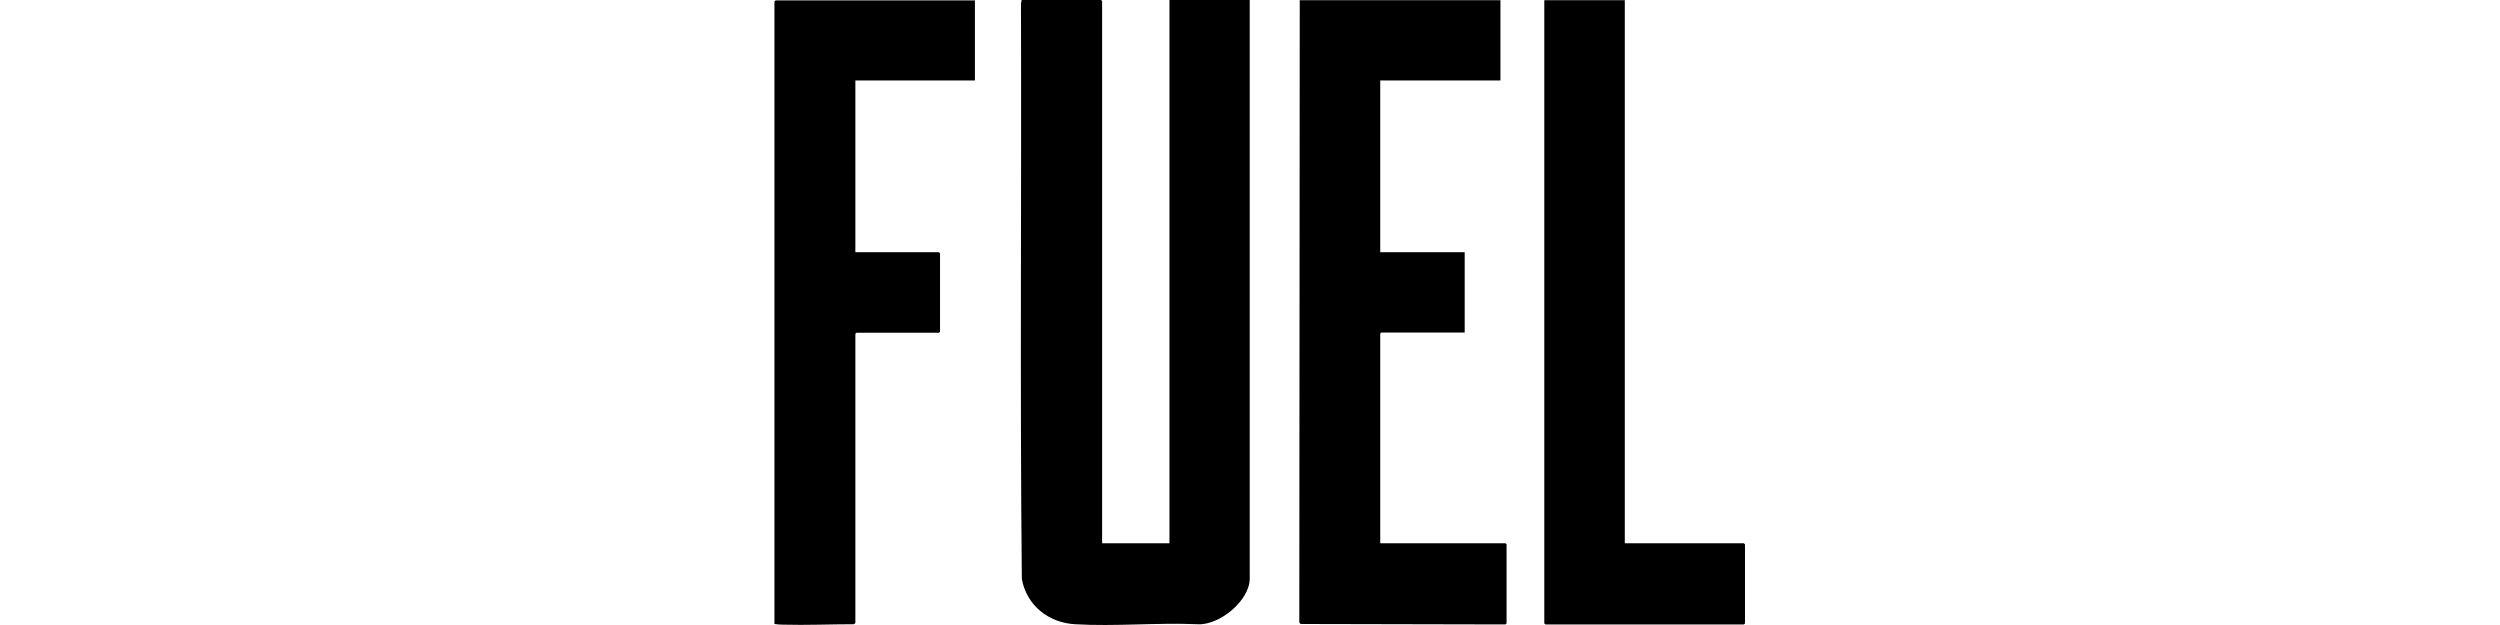
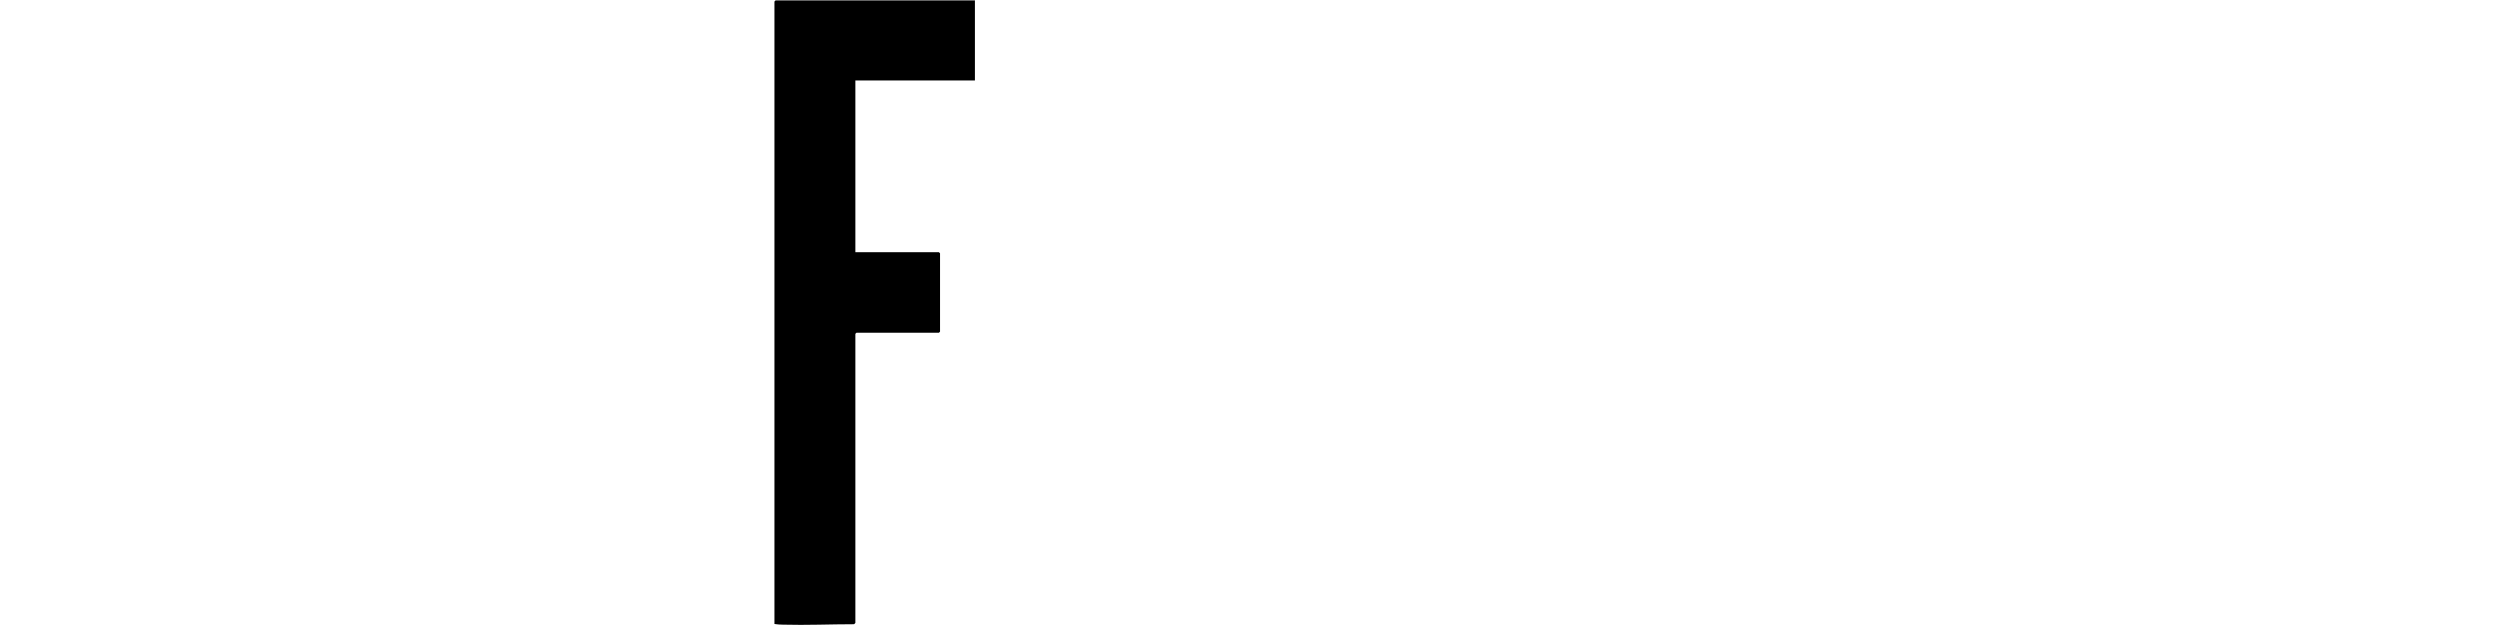
<svg xmlns="http://www.w3.org/2000/svg" fill="none" viewBox="0 0 256 64" height="64" width="256">
-   <path fill="black" d="M112.857 55.633H119.752V0H127.972V59.249C127.972 61.518 124.828 64.078 122.605 63.921C118.494 63.741 114.16 64.168 110.072 63.921C107.354 63.764 105.131 61.989 104.637 59.294C104.435 39.664 104.614 20.012 104.547 0.382L104.614 0H112.745L112.857 0.112V55.633Z" />
-   <path fill="black" d="M153.645 0.021V8.242H141.337V25.828H149.984V34.048H141.449L141.337 34.16V55.632H154.161L154.273 55.745V63.83L154.161 63.942L133.184 63.897L133.049 63.74L133.094 0.021H153.645Z" />
  <path fill="black" d="M99.831 0.021V8.242H87.59V25.828H96.148L96.26 25.94V33.958L96.148 34.071H87.703L87.59 34.183V63.785C87.59 63.785 87.478 63.92 87.456 63.92C85.052 63.92 82.582 64.032 80.179 63.965C79.887 63.965 79.595 63.942 79.303 63.897V0.156L79.415 0.044H99.853L99.831 0.021Z" />
-   <path fill="black" d="M166.379 0.021V55.632H178.574L178.687 55.745V63.83L178.574 63.942H158.248L158.136 63.83V0.021H166.379Z" />
</svg>